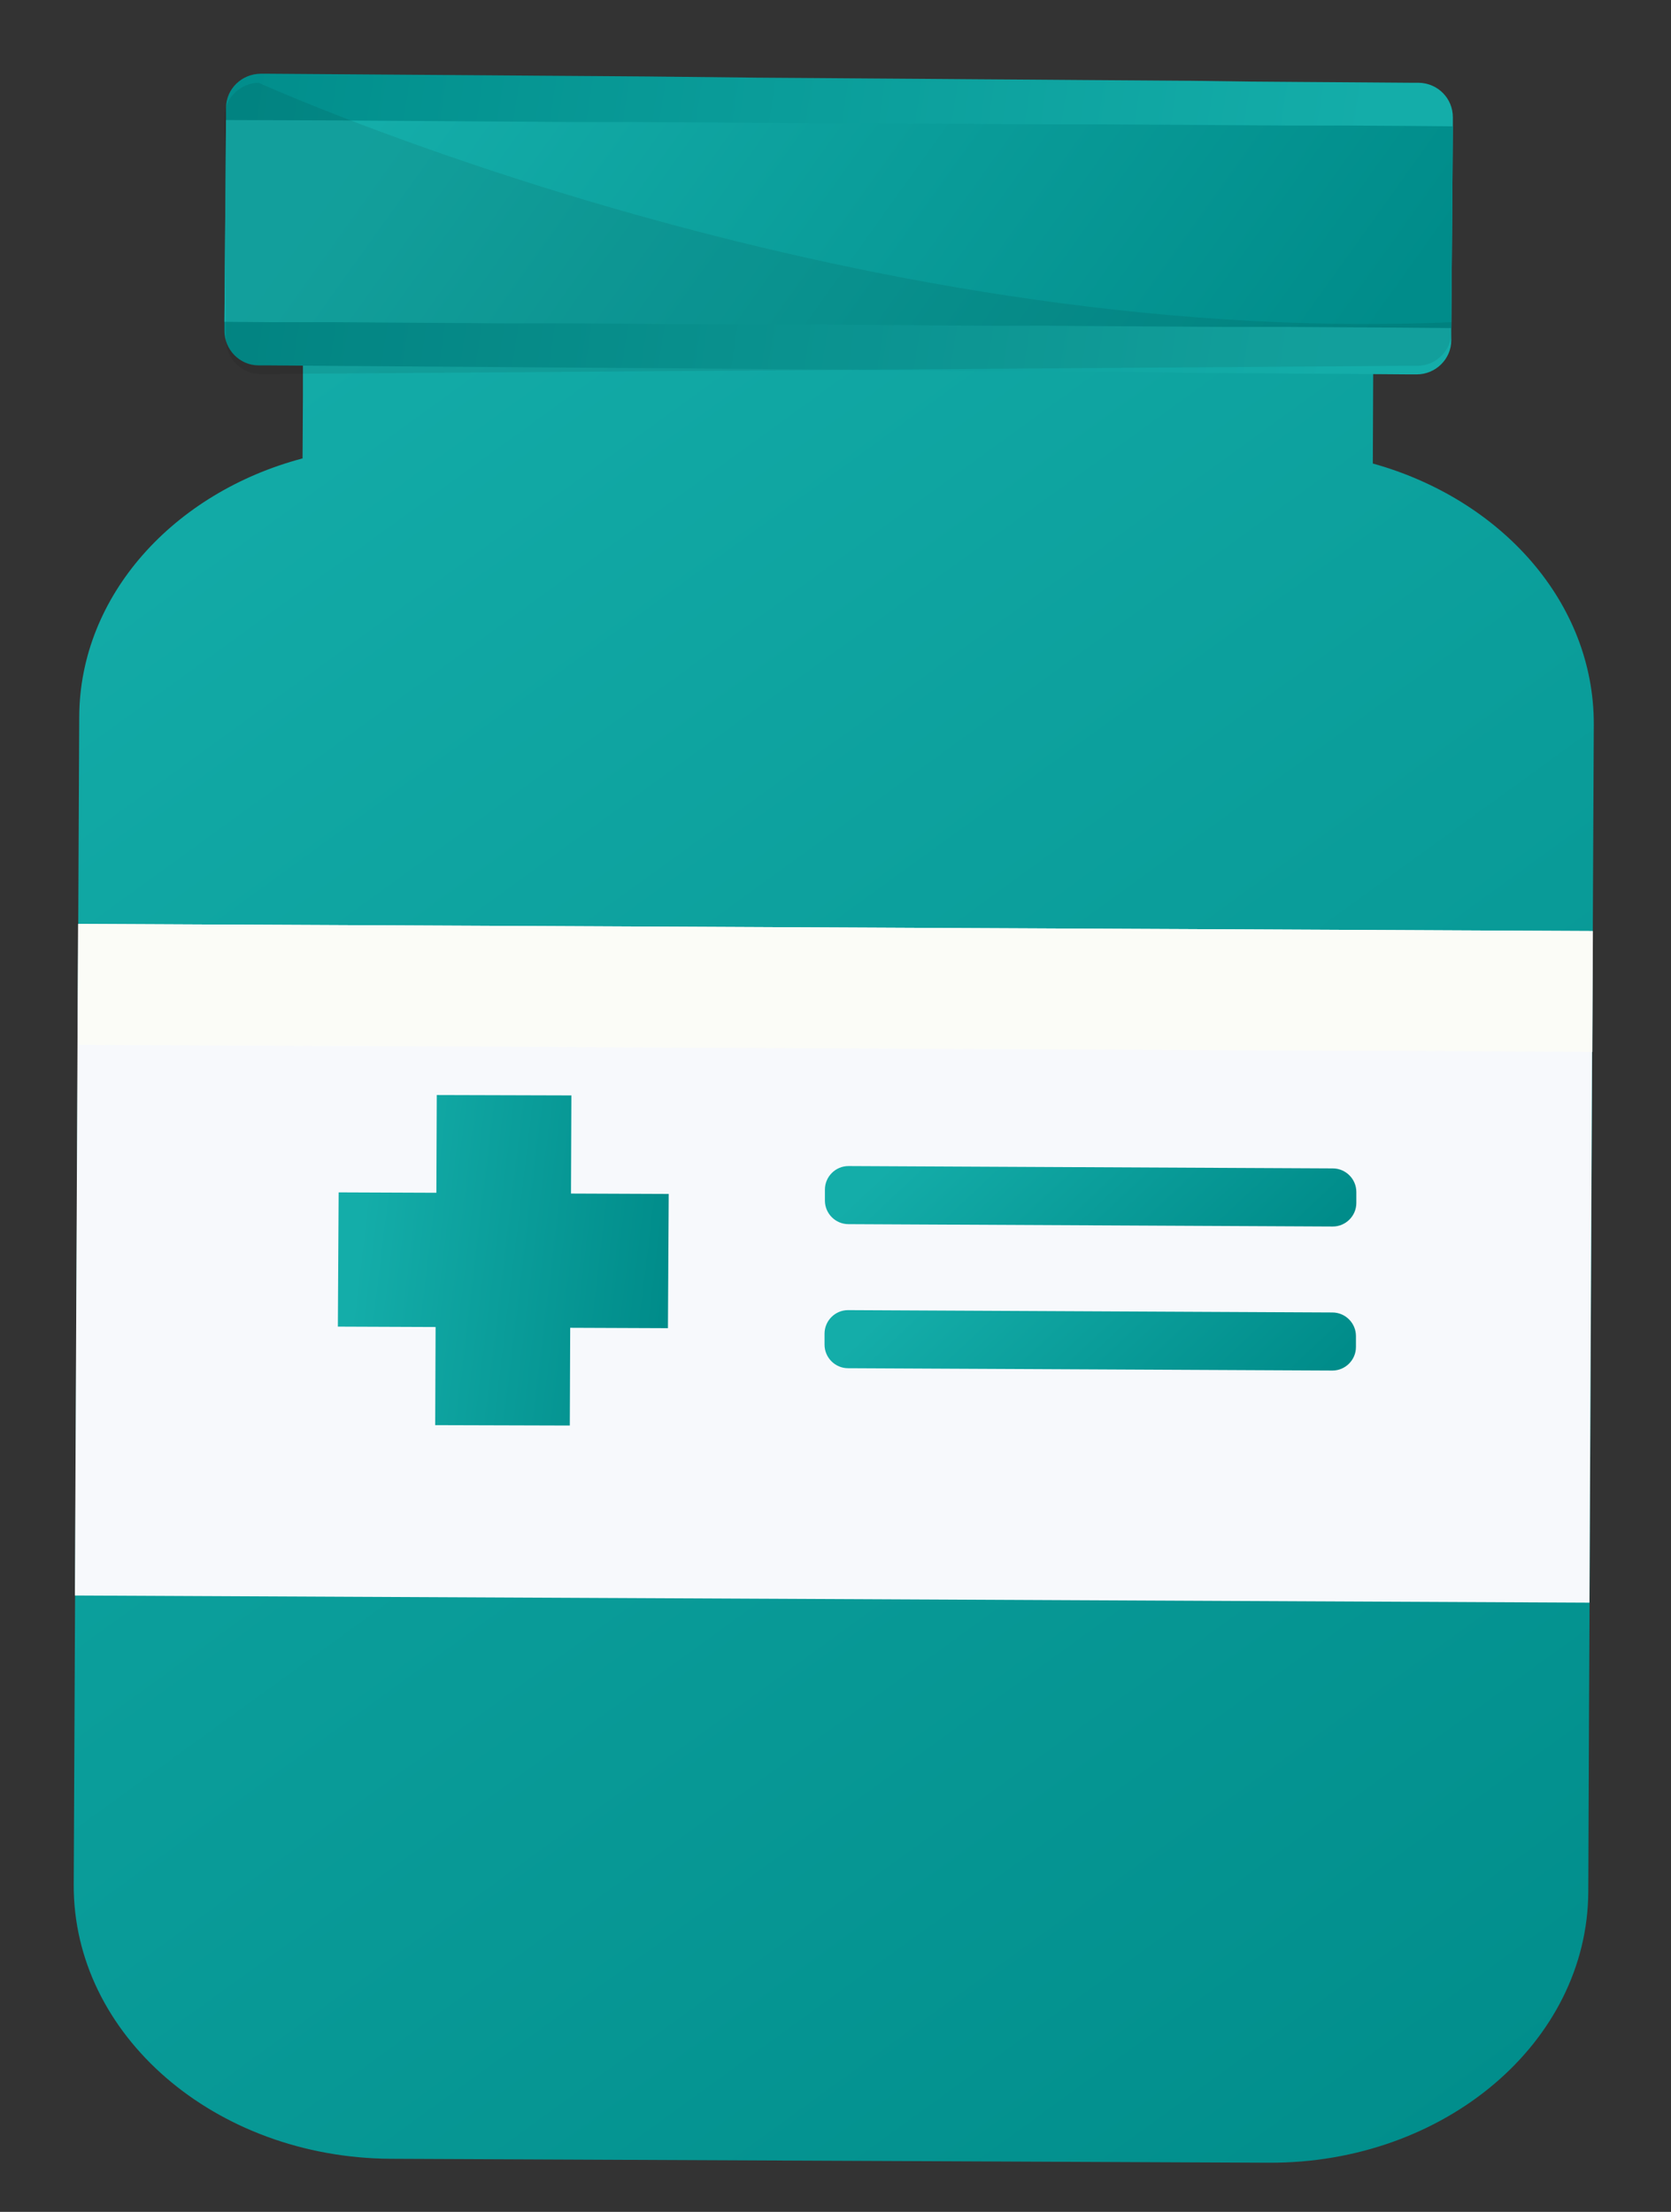
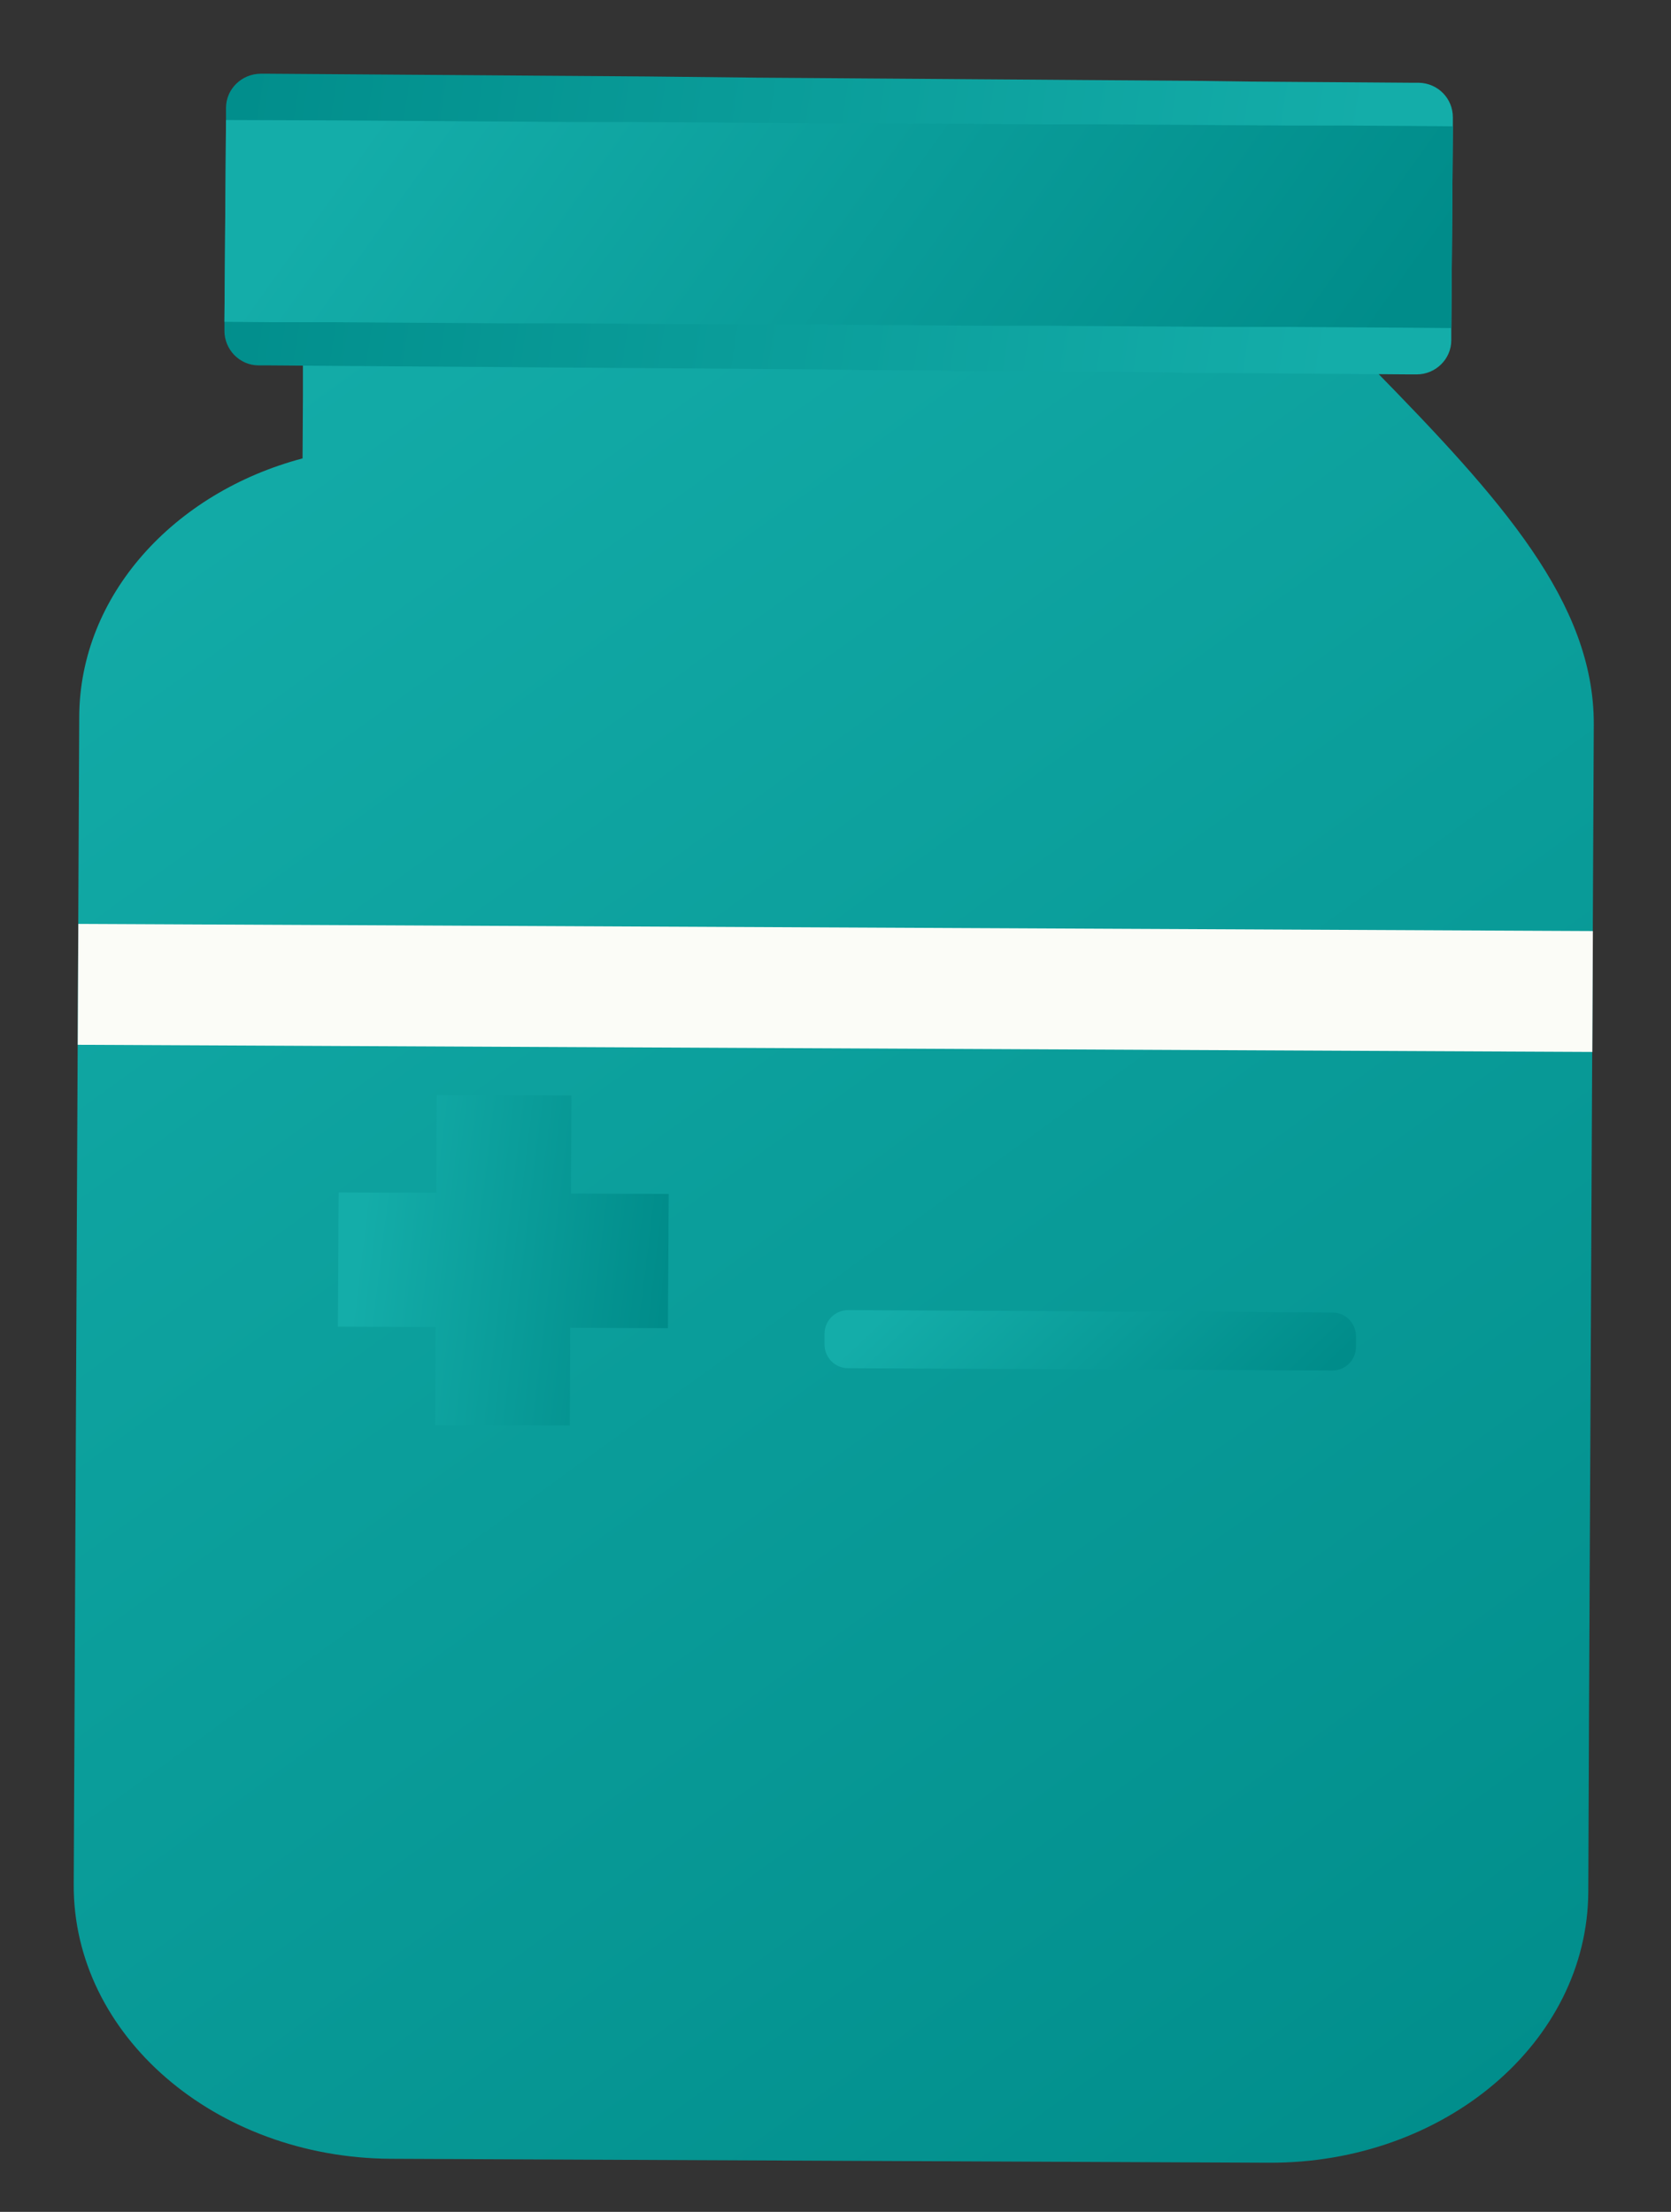
<svg xmlns="http://www.w3.org/2000/svg" width="68" height="90" viewBox="0 0 68 90" fill="none">
  <rect x="0" y="0" width="68" height="90" fill="#333333" stroke="none" />
  <g clip-path="url(#clip0_55_283)">
-     <path d="M64.858 29.481L64.666 69.281L64.634 76.98C64.602 83.097 58.788 88.032 51.633 88L15.889 87.84C8.75 87.792 2.968 82.809 3 76.676L3.224 29.177C3.24 24.226 7.073 20.041 12.312 18.652L12.327 16.096V14.787L55.882 14.995L55.866 18.86C61.088 20.313 64.874 24.514 64.858 29.481Z" fill="url(#paint0_linear_55_283)" />
+     <path d="M64.858 29.481L64.666 69.281L64.634 76.98C64.602 83.097 58.788 88.032 51.633 88L15.889 87.84C8.75 87.792 2.968 82.809 3 76.676L3.224 29.177C3.24 24.226 7.073 20.041 12.312 18.652L12.327 16.096V14.787L55.882 14.995C61.088 20.313 64.874 24.514 64.858 29.481Z" fill="url(#paint0_linear_55_283)" />
    <path d="M59.123 4.773V5.124L59.092 9.277L59.059 13.35V13.845C59.059 14.611 58.421 15.234 57.654 15.234H57.319L55.21 15.218L52.895 15.202L50.786 15.186L48.471 15.17L46.33 15.138L44.014 15.122L41.906 15.106L39.574 15.09L37.45 15.074L35.134 15.058L33.026 15.027L30.71 15.011L28.602 14.995L26.27 14.979L24.146 14.963L21.846 14.947L19.738 14.931L17.422 14.915L15.298 14.899L12.982 14.883L10.858 14.867H10.522C9.756 14.867 9.133 14.228 9.133 13.461V13.445V13.094L9.197 4.885V4.39C9.197 3.623 9.836 3 10.618 3H10.954L15.394 3.032L19.834 3.064L21.958 3.08L24.274 3.096L26.382 3.112L30.806 3.16L33.122 3.176L35.23 3.192L37.546 3.208L39.654 3.224L41.97 3.24L44.078 3.256L46.394 3.272L48.502 3.287L50.85 3.319L52.958 3.335L55.274 3.351L57.398 3.367H57.734C58.517 3.383 59.123 4.006 59.123 4.773Z" fill="url(#paint1_linear_55_283)" />
    <path d="M59.123 5.14L59.092 9.277L59.059 13.349L57.159 13.333L54.635 13.317L52.32 13.302H49.78L47.464 13.286L44.941 13.27L42.625 13.254H40.086L37.77 13.238L35.23 13.222L32.93 13.206H30.391L28.075 13.19L25.535 13.174L23.22 13.158H20.696L18.38 13.142L15.841 13.126L13.525 13.11H11.002L9.133 13.094L9.197 4.885L13.637 4.9L18.476 4.932L20.792 4.948L23.331 4.964H25.647L30.487 4.996L33.026 5.012H35.342L37.881 5.028L40.181 5.044L42.721 5.06H45.037L47.576 5.076L49.876 5.092L52.415 5.108H54.731L57.271 5.124L59.123 5.14Z" fill="url(#paint2_linear_55_283)" />
-     <path d="M64.811 37.884L3.177 37.593L3.048 64.92L64.681 65.211L64.811 37.884Z" fill="#F7F9FC" />
    <path d="M64.821 37.884L3.188 37.593L3.164 42.512L64.798 42.803L64.821 37.884Z" fill="#FBFCF7" />
    <path d="M27.213 48.581L23.236 48.565L23.252 44.572L17.774 44.556L17.758 48.533L13.781 48.517L13.749 53.979L17.726 53.995L17.71 57.988L23.188 58.004L23.204 54.027L27.181 54.043L27.213 48.581Z" fill="url(#paint3_linear_55_283)" />
-     <path d="M54.236 49.906L34.528 49.81C34.001 49.81 33.569 49.379 33.569 48.852V48.405C33.569 47.877 34.001 47.446 34.528 47.446L54.236 47.542C54.763 47.542 55.195 47.973 55.195 48.5V48.948C55.195 49.475 54.763 49.906 54.236 49.906Z" fill="url(#paint4_linear_55_283)" />
    <path d="M54.221 55.767L34.512 55.672C33.985 55.672 33.554 55.24 33.554 54.713V54.266C33.554 53.739 33.985 53.308 34.512 53.308L54.221 53.404C54.748 53.404 55.179 53.835 55.179 54.362V54.809C55.179 55.336 54.748 55.767 54.221 55.767Z" fill="url(#paint5_linear_55_283)" />
-     <path opacity="0.08" d="M9.133 4.773V5.124L9.165 9.277L9.197 13.334V13.829C9.197 14.595 9.836 15.218 10.602 15.218H10.938L13.062 15.202L15.378 15.186L17.486 15.17L19.802 15.154L21.91 15.138L24.226 15.122L26.334 15.106L28.65 15.091L30.774 15.075L33.09 15.059L35.198 15.043L37.514 15.027L39.622 15.011L41.938 14.995L44.062 14.979L46.378 14.963L48.486 14.947L50.802 14.931L52.91 14.915L55.226 14.899L57.351 14.883H57.686C58.453 14.883 59.075 14.244 59.075 13.477V13.461V13.11C34.368 14.18 10.522 3.367 10.522 3.367C9.756 3.383 9.133 4.006 9.133 4.773Z" fill="black" />
  </g>
  <defs>
    <linearGradient id="paint0_linear_55_283" x1="3" y1="14.333" x2="60.139" y2="93.194" gradientUnits="userSpaceOnUse">
      <stop stop-color="#14ADA9" />
      <stop offset="1" stop-color="#008C8A" />
    </linearGradient>
    <linearGradient id="paint1_linear_55_283" x1="56" y1="4" x2="8.013" y2="-3.371" gradientUnits="userSpaceOnUse">
      <stop stop-color="#14ADA9" />
      <stop offset="1" stop-color="#008C8A" />
    </linearGradient>
    <linearGradient id="paint2_linear_55_283" x1="12.161" y1="8.897" x2="43.496" y2="31.292" gradientUnits="userSpaceOnUse">
      <stop stop-color="#14ADA9" />
      <stop offset="1" stop-color="#008C8A" />
    </linearGradient>
    <linearGradient id="paint3_linear_55_283" x1="14.565" y1="50.929" x2="27.131" y2="52.452" gradientUnits="userSpaceOnUse">
      <stop stop-color="#14ADA9" />
      <stop offset="1" stop-color="#008C8A" />
    </linearGradient>
    <linearGradient id="paint4_linear_55_283" x1="34.879" y1="48.612" x2="44.484" y2="58.832" gradientUnits="userSpaceOnUse">
      <stop stop-color="#14ADA9" />
      <stop offset="1" stop-color="#008C8A" />
    </linearGradient>
    <linearGradient id="paint5_linear_55_283" x1="34.864" y1="54.474" x2="44.468" y2="64.694" gradientUnits="userSpaceOnUse">
      <stop stop-color="#14ADA9" />
      <stop offset="1" stop-color="#008C8A" />
    </linearGradient>
    <clipPath id="clip0_55_283">
      <rect width="61.857" height="85" fill="white" transform="translate(3 3)" />
    </clipPath>
  </defs>
</svg>